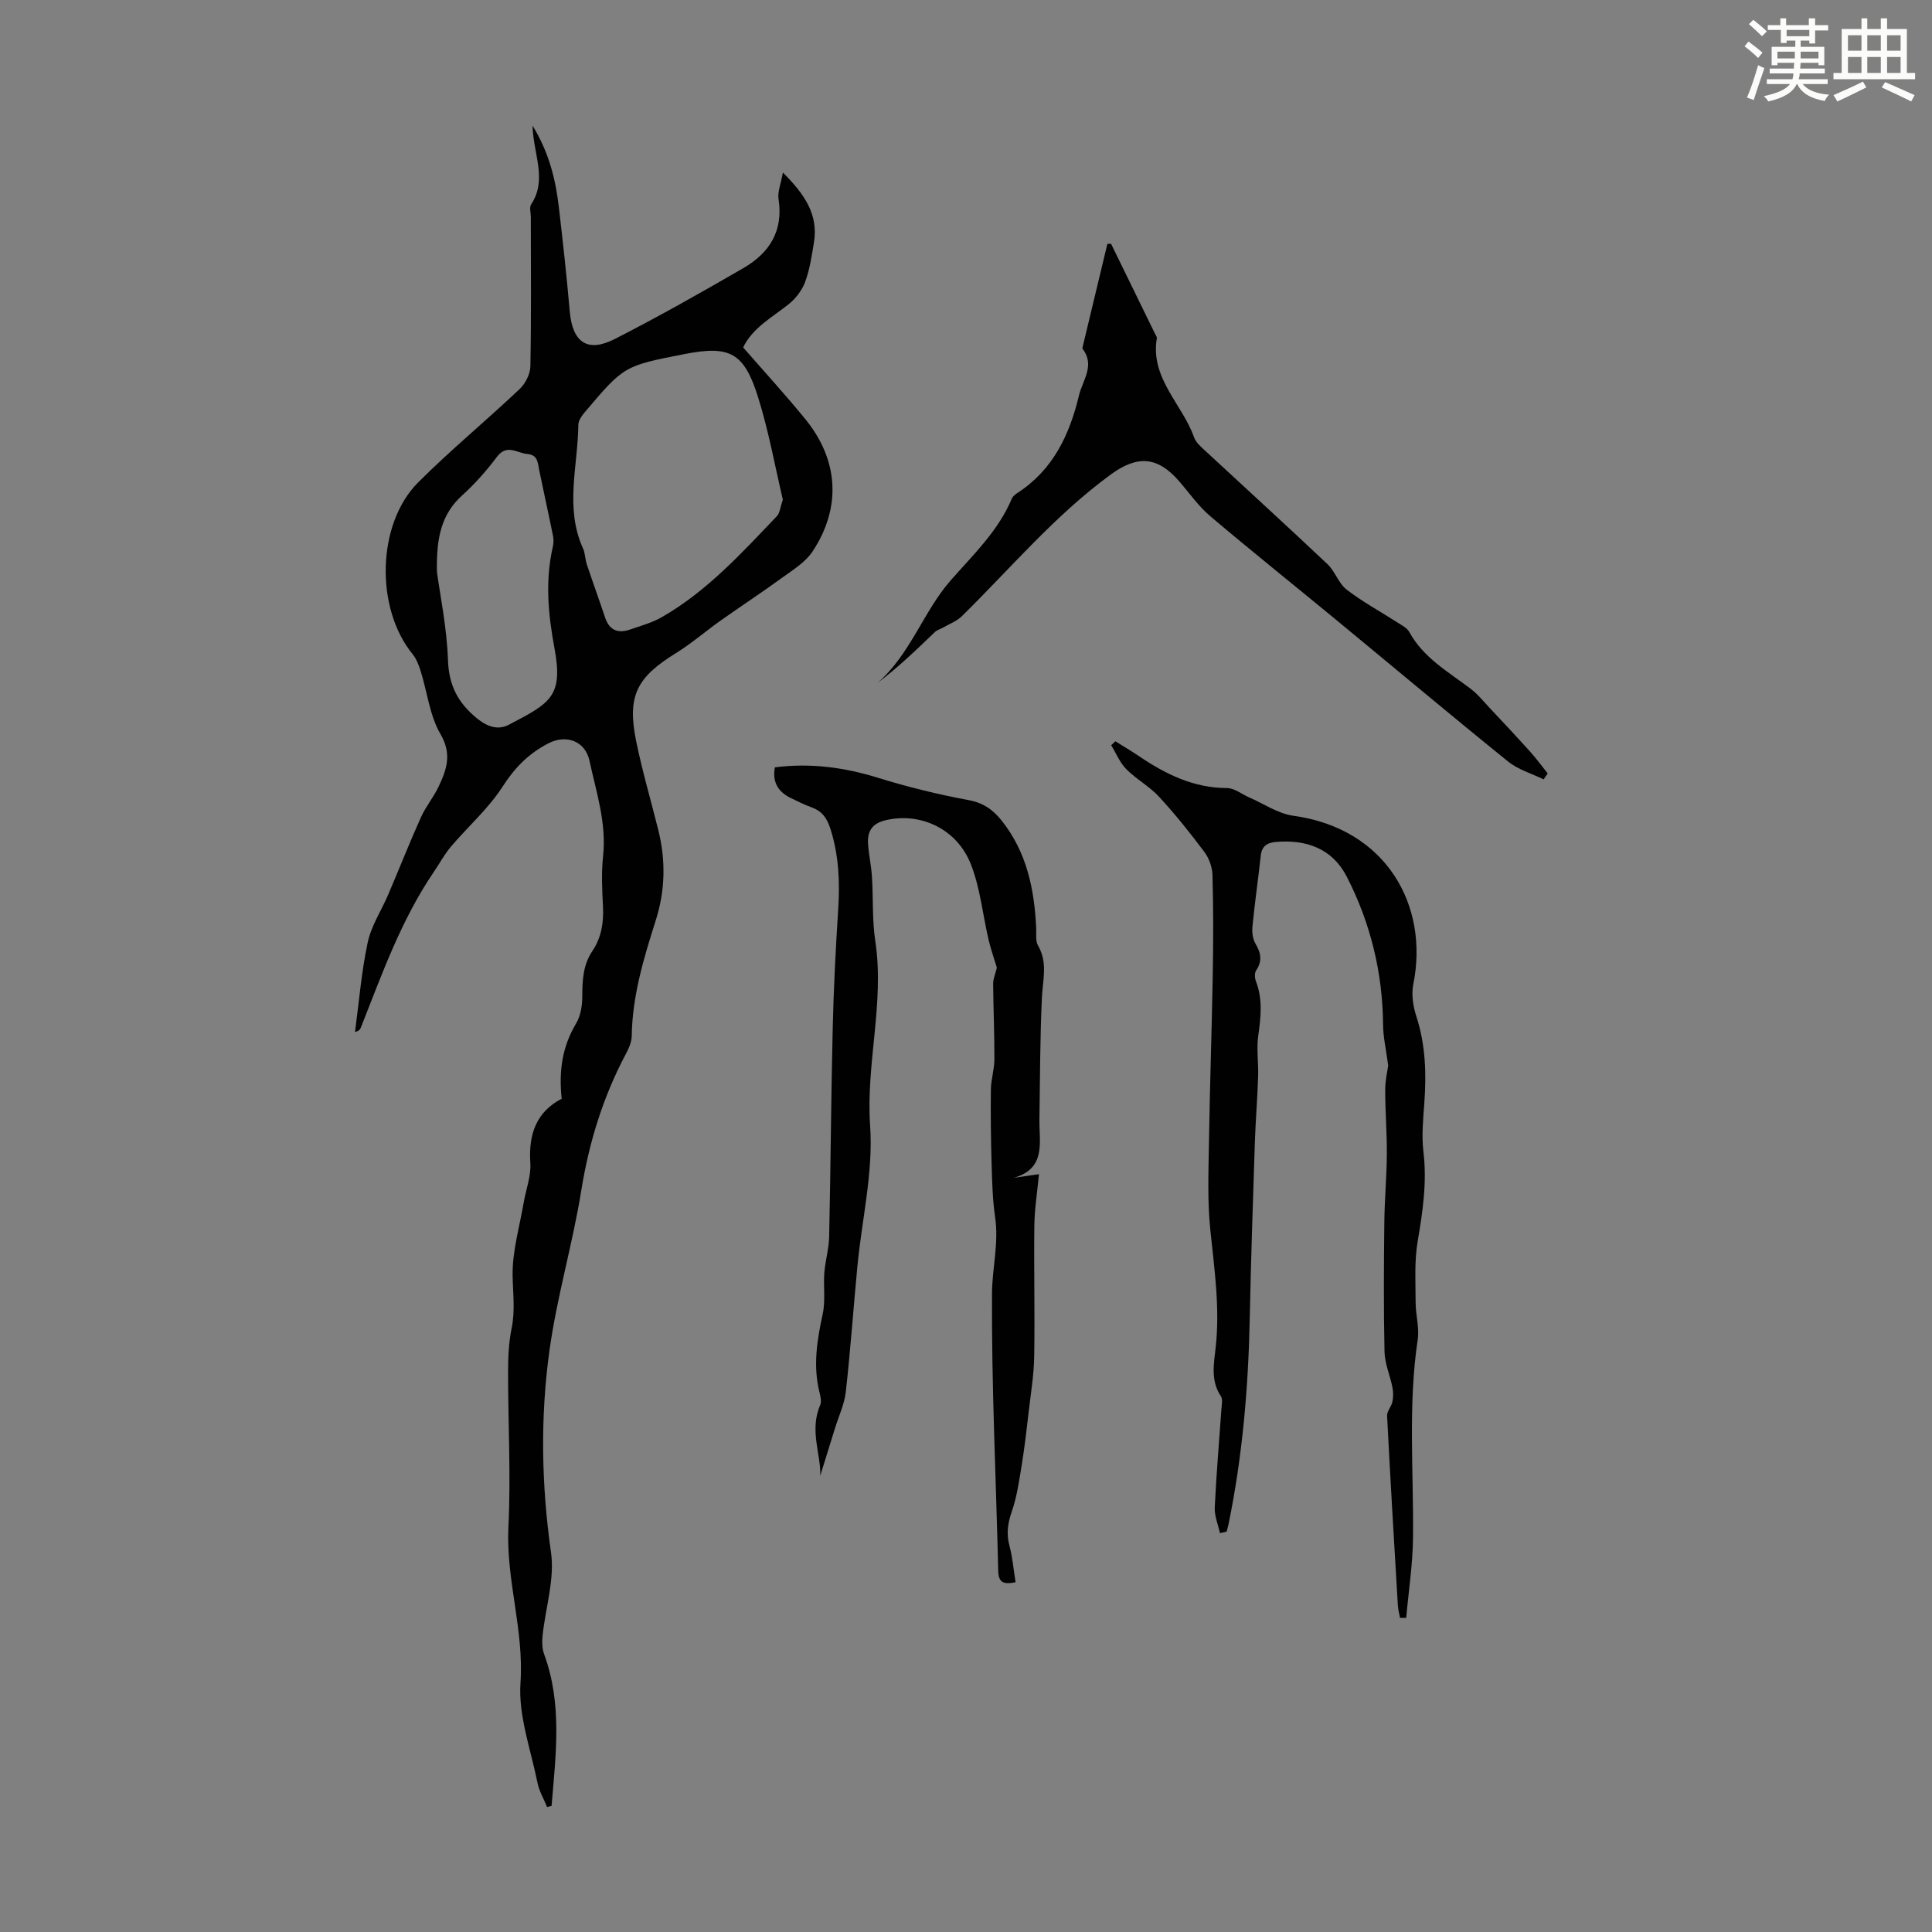
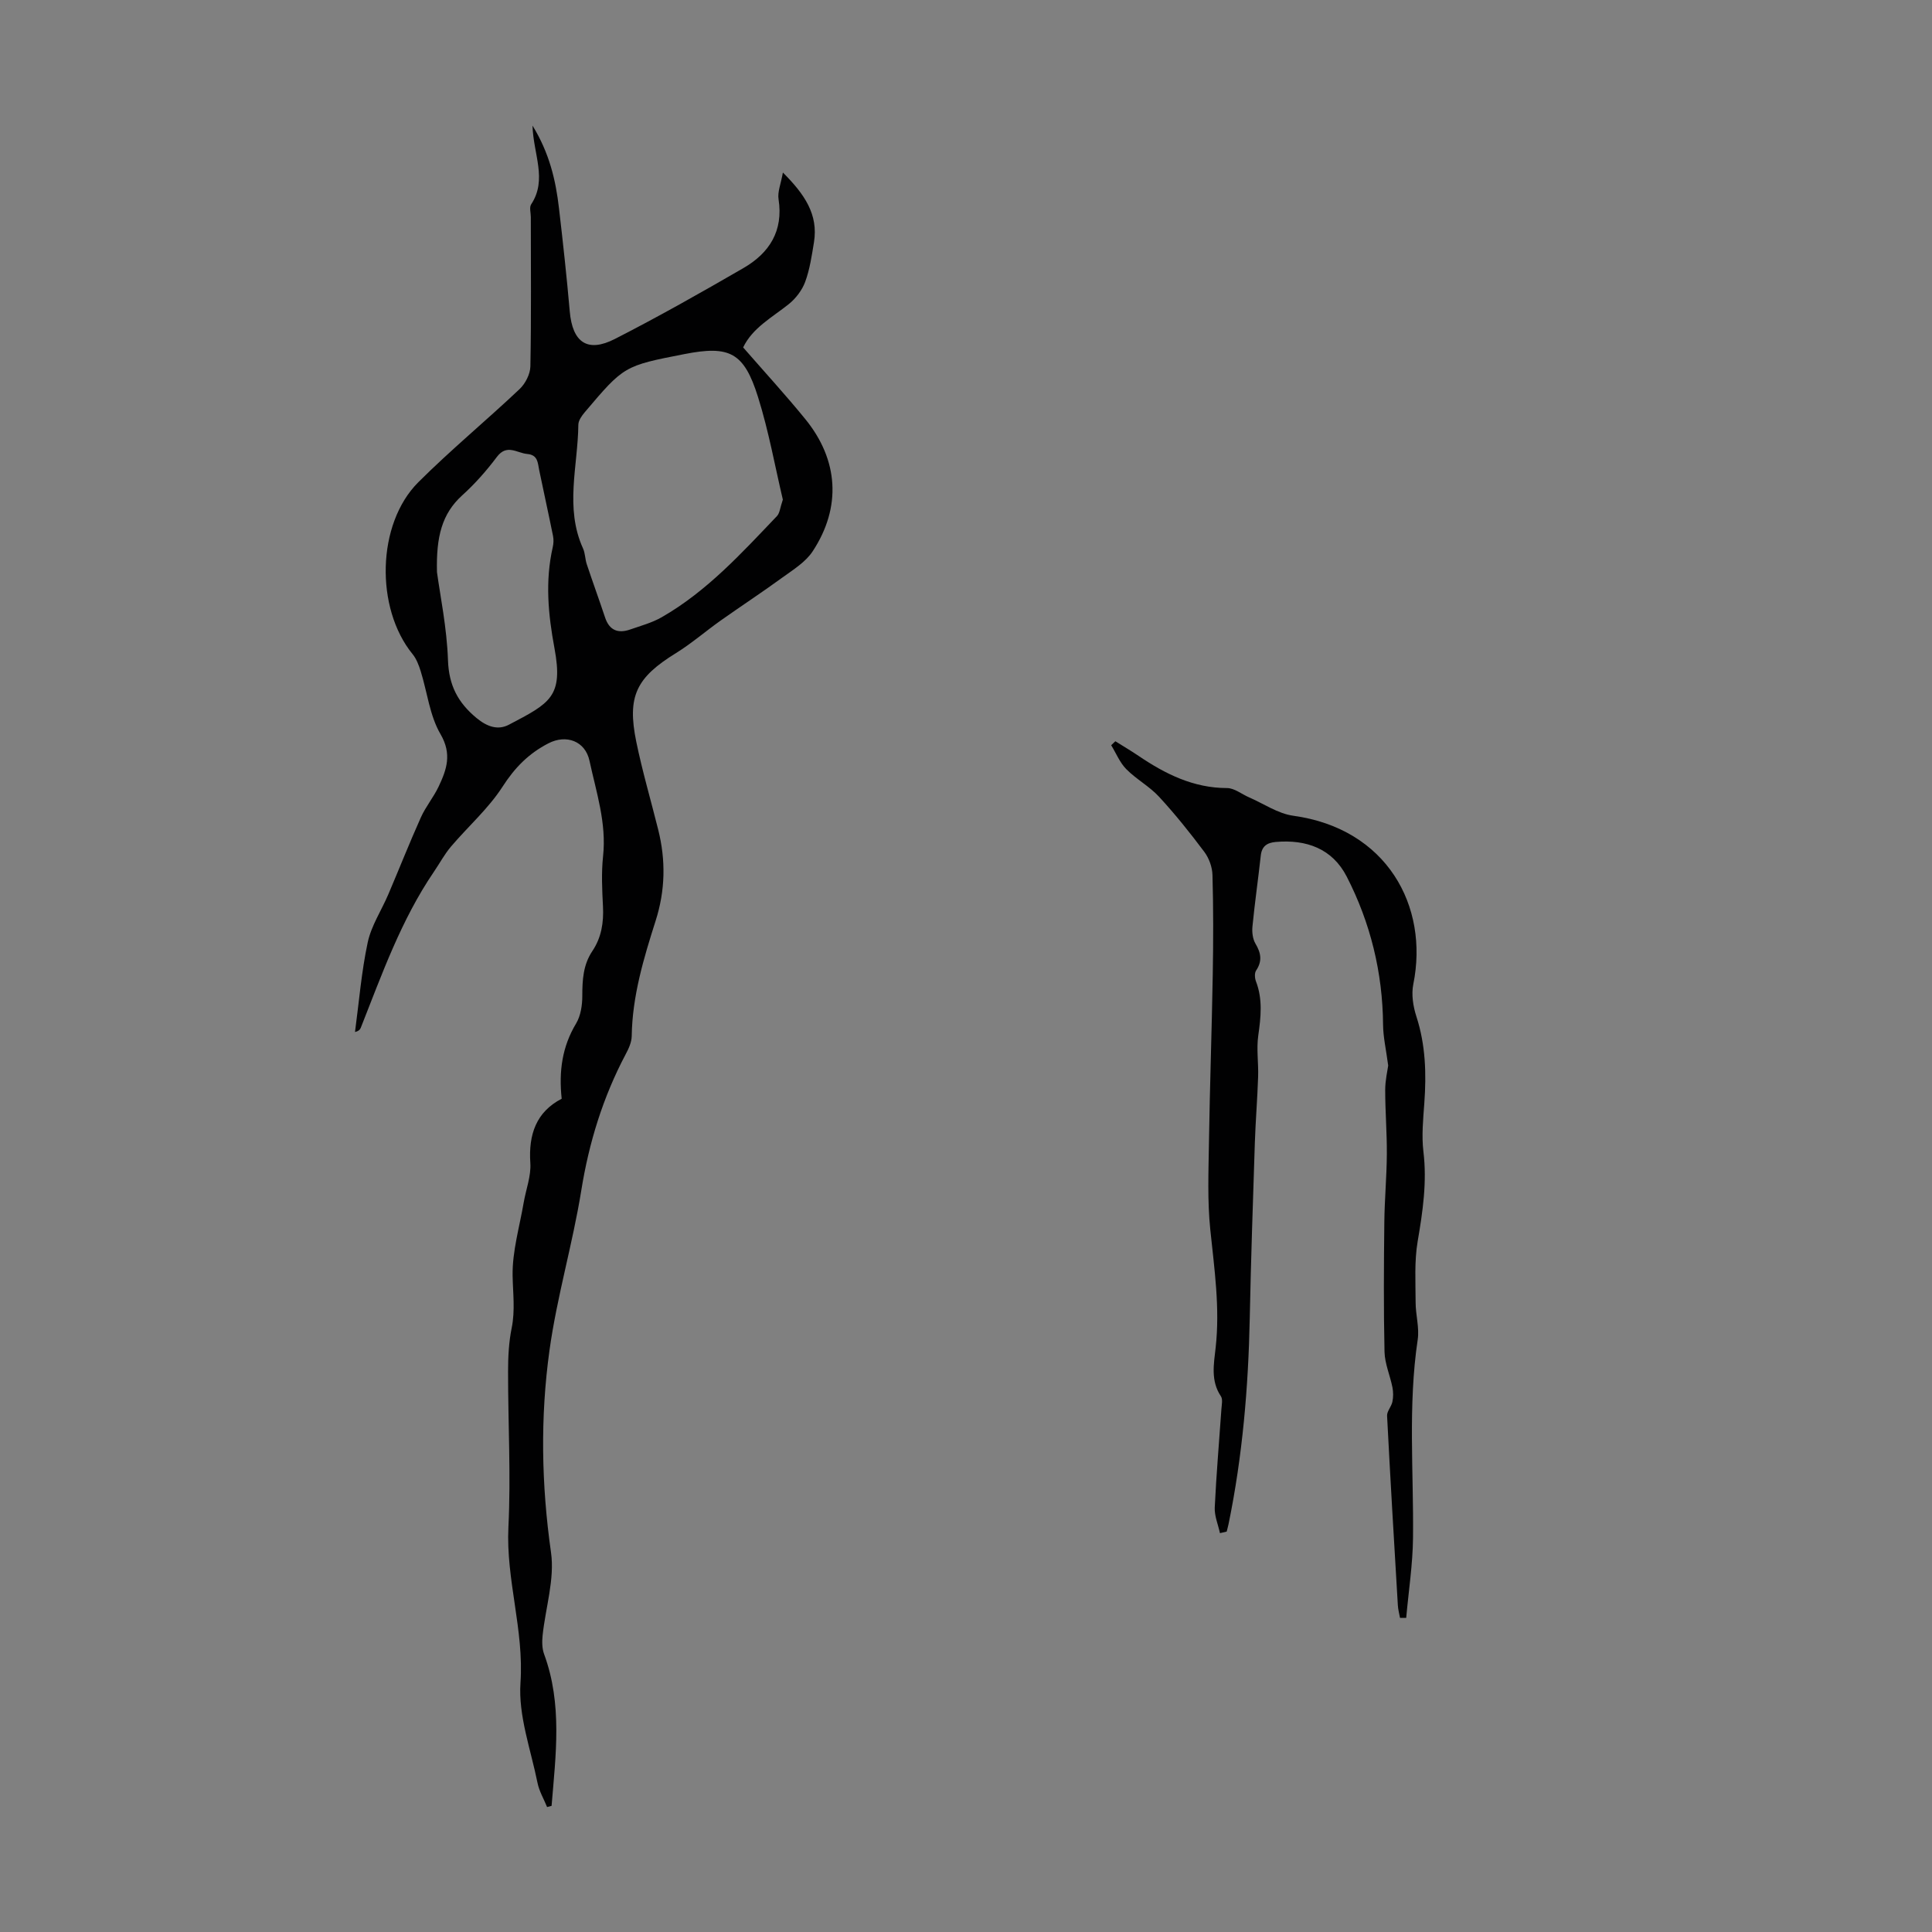
<svg xmlns="http://www.w3.org/2000/svg" enable-background="new 0 0 400 400" viewBox="0 0 400 400">
  <rect x="0" y="0" width="400" height="400" fill="#808080" stroke="none" />
-   <path d="m361.2 9.6.8-1c.9.7 1.9 1.4 2.9 2.3l-.9 1.1c-1-1-2-1.8-2.8-2.4zm.5 10.6c.9-2.1 1.6-4.3 2.3-6.7.4.2.8.4 1.3.6-.7 2.1-1.5 4.3-2.2 6.6zm.4-15.2.9-.9c1 .8 2 1.6 2.8 2.4l-1 1c-.9-.9-1.8-1.7-2.7-2.5zm12.5-1.2h1.2v1.4h2.7v1.1h-2.7v2.7h-1.2v-.6h-1.8v1.3h4.9v3.8h-1.2v-.5h-3.7c0 .4-.1.9-.1 1.2h5.1v1h-5.2c0 .5-.1.9-.2 1.2h6v1h-5.2c1.1 1.3 2.9 2 5.5 2.2-.4.4-.7.8-.9 1.3-2.9-.5-4.8-1.6-5.7-3.5h-.1c-.8 1.7-2.7 2.9-5.9 3.6-.2-.4-.6-.8-.9-1.1 2.8-.6 4.6-1.4 5.4-2.5h-4.8v-1h5.3c.1-.3.2-.7.2-1.2h-4.9v-1h5c0-.4 0-.8.1-1.2h-3.5v.5h-1.2v-3.8h4.9v-1.3h-1.8v.5h-1.2v-2.7h-2.7v-1h2.6v-1.4h1.2v1.4h4.7v-1.4zm-6.6 8.3h3.6c0-.4 0-.9 0-1.4h-3.6zm1.9-4.6h4.7v-1.3h-4.7zm6.6 3.2h-3.7v1.4h3.7z" fill="#fbfcfa" />
-   <path d="m385.3 3.8h1.3v2.2h2.8v-2.2h1.3v2.2h4.1v9.1h1.7v1.3h-16.9v-1.3h1.7v-9.1h4.1v-2.2zm.4 13.1.7 1.2c-1.8.9-3.8 1.9-6 2.9-.2-.4-.5-.8-.8-1.3 2.3-1 4.3-1.9 6.1-2.8zm-3.1-6.4h2.8v-3.2h-2.8zm0 4.6h2.8v-3.3h-2.8zm4-4.6h2.8v-3.2h-2.8zm0 4.6h2.8v-3.3h-2.8zm3.7 1.9c2.1.9 4.1 1.8 6.1 2.7l-.7 1.3c-2.2-1.1-4.2-2-6.1-2.9zm3.2-9.7h-2.8v3.2h2.8zm-2.8 7.8h2.8v-3.3h-2.8z" fill="#fbfcfa" />
  <g fill="#010102">
    <path d="m110.25 26c3.5 5.69 4.81 11.31 5.48 17.1.83 7.11 1.61 14.23 2.23 21.36.56 6.43 3.65 8.63 9.36 5.71 9.02-4.61 17.85-9.6 26.62-14.68 5.34-3.1 8.28-7.67 7.25-14.25-.24-1.5.48-3.16.9-5.52 4.48 4.49 7.37 8.67 6.43 14.46-.45 2.75-.86 5.57-1.81 8.16-.64 1.74-1.95 3.46-3.41 4.63-3.47 2.77-7.5 4.91-9.44 8.96 4.39 5.04 8.77 9.81 12.86 14.83 6.91 8.47 7.53 18.27 1.53 27.39-1.46 2.22-4.02 3.8-6.26 5.42-4.21 3.07-8.58 5.93-12.83 8.94-3.09 2.19-5.97 4.7-9.18 6.69-8.24 5.08-10.19 8.92-8.24 18.4 1.26 6.12 3.03 12.14 4.54 18.2 1.58 6.33 1.47 12.54-.54 18.84-2.47 7.76-4.83 15.59-4.95 23.88-.02 1.26-.63 2.6-1.25 3.75-4.69 8.87-7.59 18.24-9.19 28.19-1.79 11.12-5.05 22.01-6.59 33.15-1.92 13.87-1.67 27.81.32 41.8.79 5.54-1.14 11.45-1.74 17.2-.13 1.27-.12 2.69.31 3.86 3.82 10.37 2.41 20.9 1.55 31.41-.31.08-.62.17-.93.25-.67-1.66-1.63-3.26-1.98-4.99-1.39-6.9-4-13.93-3.53-20.73.75-10.98-3.03-21.35-2.5-32.23.53-10.72-.08-21.49-.07-32.23 0-3.01.15-6.07.75-9.01.74-3.67.25-7.22.19-10.85-.08-5.03 1.44-10.09 2.3-15.14.47-2.72 1.55-5.47 1.37-8.15-.4-5.95 1.23-10.59 6.49-13.32-.61-5.7.1-10.77 2.98-15.57.96-1.6 1.29-3.79 1.29-5.71 0-3.3.17-6.45 2.08-9.29 1.88-2.8 2.37-5.91 2.2-9.25-.18-3.46-.35-6.97.02-10.4.74-6.86-1.41-13.24-2.81-19.74-.88-4.11-4.82-5.52-8.49-3.63-4.09 2.1-6.98 5.04-9.51 8.98-2.93 4.55-7.16 8.26-10.7 12.43-1.35 1.6-2.35 3.49-3.54 5.23-6.77 9.95-10.74 21.2-15.12 32.27-.15.37-.45.69-1.19.86.83-6.19 1.33-12.45 2.63-18.54.74-3.47 2.85-6.63 4.27-9.96 2.26-5.3 4.38-10.67 6.74-15.93 1-2.23 2.63-4.17 3.68-6.39 1.65-3.5 2.8-6.7.38-10.85-2.24-3.83-2.74-8.67-4.1-13.03-.39-1.24-.88-2.55-1.68-3.53-7.75-9.5-7.45-26.96 1.18-35.58 6.71-6.7 14.06-12.76 20.96-19.28 1.2-1.13 2.22-3.11 2.25-4.72.2-10.29.09-20.59.09-30.89 0-.89-.34-2.02.07-2.65 3.4-5.16.44-10.37.28-16.31zm51.83 77.44c-1.6-6.75-2.91-14.14-5.14-21.24-2.9-9.26-5.9-10.72-15.24-8.89-12.49 2.44-12.5 2.43-20.65 12.06-.61.72-1.3 1.7-1.31 2.57-.09 8.55-2.85 17.2.97 25.61.45.99.42 2.2.77 3.25 1.23 3.7 2.57 7.36 3.8 11.06.89 2.67 2.7 3.34 5.19 2.47 2.21-.77 4.52-1.39 6.53-2.54 9.35-5.36 16.52-13.25 23.85-20.93.6-.62.66-1.77 1.23-3.42zm-71.61 15c.64 4.77 2.05 11.49 2.28 18.26.18 5.19 2.05 8.76 5.9 11.95 2.2 1.82 4.44 2.59 6.72 1.39 8.48-4.46 11.3-5.75 9.43-15.82-1.31-7.01-1.96-13.92-.36-20.93.17-.74.21-1.58.06-2.32-.92-4.56-1.93-9.1-2.87-13.66-.31-1.51-.25-3.12-2.47-3.32-2.14-.19-4.21-2.14-6.28.6-2.14 2.85-4.54 5.58-7.18 7.96-4.2 3.81-5.41 8.55-5.23 15.89z" />
-     <path d="m206.39 200.34c-.49-1.64-1.21-3.65-1.7-5.71-1.22-5.2-1.73-10.66-3.64-15.59-2.9-7.49-10.52-10.92-17.7-9.22-2.92.69-3.82 2.42-3.62 5.05.17 2.23.66 4.43.8 6.66.28 4.44.03 8.95.69 13.32 1.94 12.81-1.97 25.38-1.07 38.25.67 9.56-1.7 19.33-2.63 29.01-.83 8.67-1.43 17.36-2.4 26.01-.29 2.61-1.48 5.11-2.27 7.66-1.07 3.48-2.15 6.96-3.03 9.78.2-4.32-2.29-9.39-.02-14.62.32-.73.09-1.79-.13-2.65-1.37-5.48-.52-10.81.66-16.22.6-2.74.12-5.71.34-8.55.2-2.52.95-5.01 1-7.53.31-14.31.39-28.62.73-42.92.19-8.28.61-16.55 1.14-24.81.36-5.63.14-11.1-1.58-16.56-.72-2.29-1.71-3.72-3.87-4.52-1.46-.54-2.87-1.23-4.28-1.91-2.59-1.25-3.97-3.2-3.38-6.4 7.25-.93 14.28-.03 21.31 2.15 6.16 1.91 12.46 3.46 18.79 4.63 3.05.56 5.06 2 6.84 4.23 5.2 6.52 6.79 14.2 7.16 22.27.06 1.22-.18 2.66.38 3.62 2.06 3.52.98 7.07.81 10.73-.4 8.37-.38 16.77-.52 25.16-.08 4.78 1.49 10.28-5.33 12.2 1.6-.23 3.2-.47 5.24-.76-.36 3.76-.91 7.17-.96 10.58-.11 9.05.12 18.1-.03 27.14-.06 3.86-.71 7.71-1.15 11.56-.42 3.64-.84 7.29-1.43 10.91-.53 3.25-.99 6.58-2.06 9.66-.85 2.44-1.15 4.6-.48 7.1.65 2.42.85 4.96 1.26 7.54-2.62.53-3.54-.03-3.59-2.38-.45-19.13-1.39-38.26-1.29-57.38.03-5.2 1.44-10.44.65-15.81-.53-3.63-.62-7.34-.73-11.02-.15-5.14-.21-10.29-.15-15.44.03-2.1.73-4.19.73-6.28.02-5.21-.22-10.42-.26-15.63 0-.97.44-1.94.77-3.31z" />
    <path d="m252.58 317.42c-.38-1.77-1.16-3.56-1.08-5.31.32-6.8.91-13.59 1.38-20.38.06-.89.31-2.01-.1-2.64-2.16-3.21-1.47-6.71-1.09-10.1.91-8.21-.27-16.26-1.11-24.39-.62-5.96-.37-12.02-.28-18.04.18-11.63.59-23.27.79-34.9.12-6.83.13-13.66-.06-20.49-.04-1.63-.71-3.49-1.69-4.8-2.95-3.94-6.04-7.8-9.37-11.41-1.98-2.15-4.7-3.61-6.77-5.7-1.35-1.36-2.11-3.29-3.14-4.97.29-.27.57-.54.86-.82 1.62 1.01 3.26 1.98 4.84 3.05 5.54 3.74 11.33 6.63 18.28 6.64 1.52 0 3.04 1.26 4.56 1.92 3.04 1.32 5.98 3.37 9.15 3.81 19.36 2.66 28.14 18.69 24.86 34.88-.43 2.11-.04 4.6.64 6.69 1.91 5.89 2.08 11.85 1.64 17.93-.24 3.33-.58 6.73-.19 10.01.77 6.33-.13 12.42-1.19 18.62-.7 4.12-.43 8.42-.42 12.65 0 2.57.8 5.2.43 7.69-2.04 13.66-.82 27.36-.97 41.05-.06 5.52-.92 11.03-1.41 16.55-.43 0-.85.01-1.28.01-.16-.87-.4-1.73-.45-2.61-.78-13.07-1.56-26.15-2.23-39.23-.05-.94.89-1.89 1.1-2.9.2-.96.2-2.03.01-2.99-.49-2.47-1.58-4.89-1.64-7.35-.2-8.95-.14-17.91-.04-26.86.05-4.69.49-9.38.52-14.08.03-4.43-.34-8.86-.34-13.28 0-2 .48-4.01.62-5.06-.44-3.35-1.04-5.9-1.06-8.45-.09-10.83-2.61-21.09-7.52-30.66-2.98-5.81-8.37-7.74-14.72-7.18-1.78.16-2.87.88-3.08 2.82-.54 4.89-1.24 9.76-1.72 14.65-.12 1.18.04 2.6.62 3.58 1.15 1.93 1.45 3.61.13 5.57-.35.53-.28 1.57-.03 2.23 1.43 3.71 1.02 7.41.48 11.23-.4 2.79.07 5.7-.03 8.55-.15 4.57-.53 9.13-.68 13.7-.39 12.07-.81 24.14-1.05 36.21-.29 14.35-1.5 28.6-4.39 42.68-.11.52-.26 1.04-.39 1.56-.46.09-.92.2-1.39.32z" />
-     <path d="m230.03 50.47c3.04 6.21 6.07 12.42 9.11 18.64.15.3.42.64.37.91-1.4 8.31 5.25 13.61 7.69 20.48.41 1.16 1.57 2.13 2.54 3.02 8.36 7.76 16.8 15.44 25.09 23.27 1.59 1.5 2.31 4.01 4.01 5.31 3.34 2.56 7.08 4.58 10.63 6.87.84.54 1.87 1.07 2.31 1.88 2.92 5.35 8.06 8.23 12.67 11.73 1.48 1.12 2.69 2.62 3.97 3.99 2.81 2.99 5.61 5.98 8.36 9.03 1.3 1.44 2.44 3.02 3.66 4.54-.29.41-.57.81-.86 1.22-2.47-1.21-5.28-2.02-7.37-3.71-11.82-9.55-23.46-19.33-35.19-29-8.8-7.26-17.71-14.38-26.42-21.75-2.45-2.07-4.34-4.8-6.46-7.25-4.47-5.18-8.67-5.43-14.15-1.42-11.57 8.45-20.72 19.39-30.84 29.34-1.04 1.03-2.55 1.59-3.85 2.34-.56.33-1.27.5-1.72.93-3.81 3.64-7.58 7.32-11.88 10.53 6.8-5.92 9.47-14.76 15.12-21.2 4.72-5.38 9.85-10.22 12.67-16.95.2-.47.72-.87 1.17-1.17 7.36-4.76 10.79-12.05 12.73-20.18.74-3.12 3.38-6.21.76-9.64-.1-.13.01-.44.06-.65 1.68-7.03 3.37-14.06 5.06-21.09.26-.02.51-.02.76-.02z" />
  </g>
</svg>